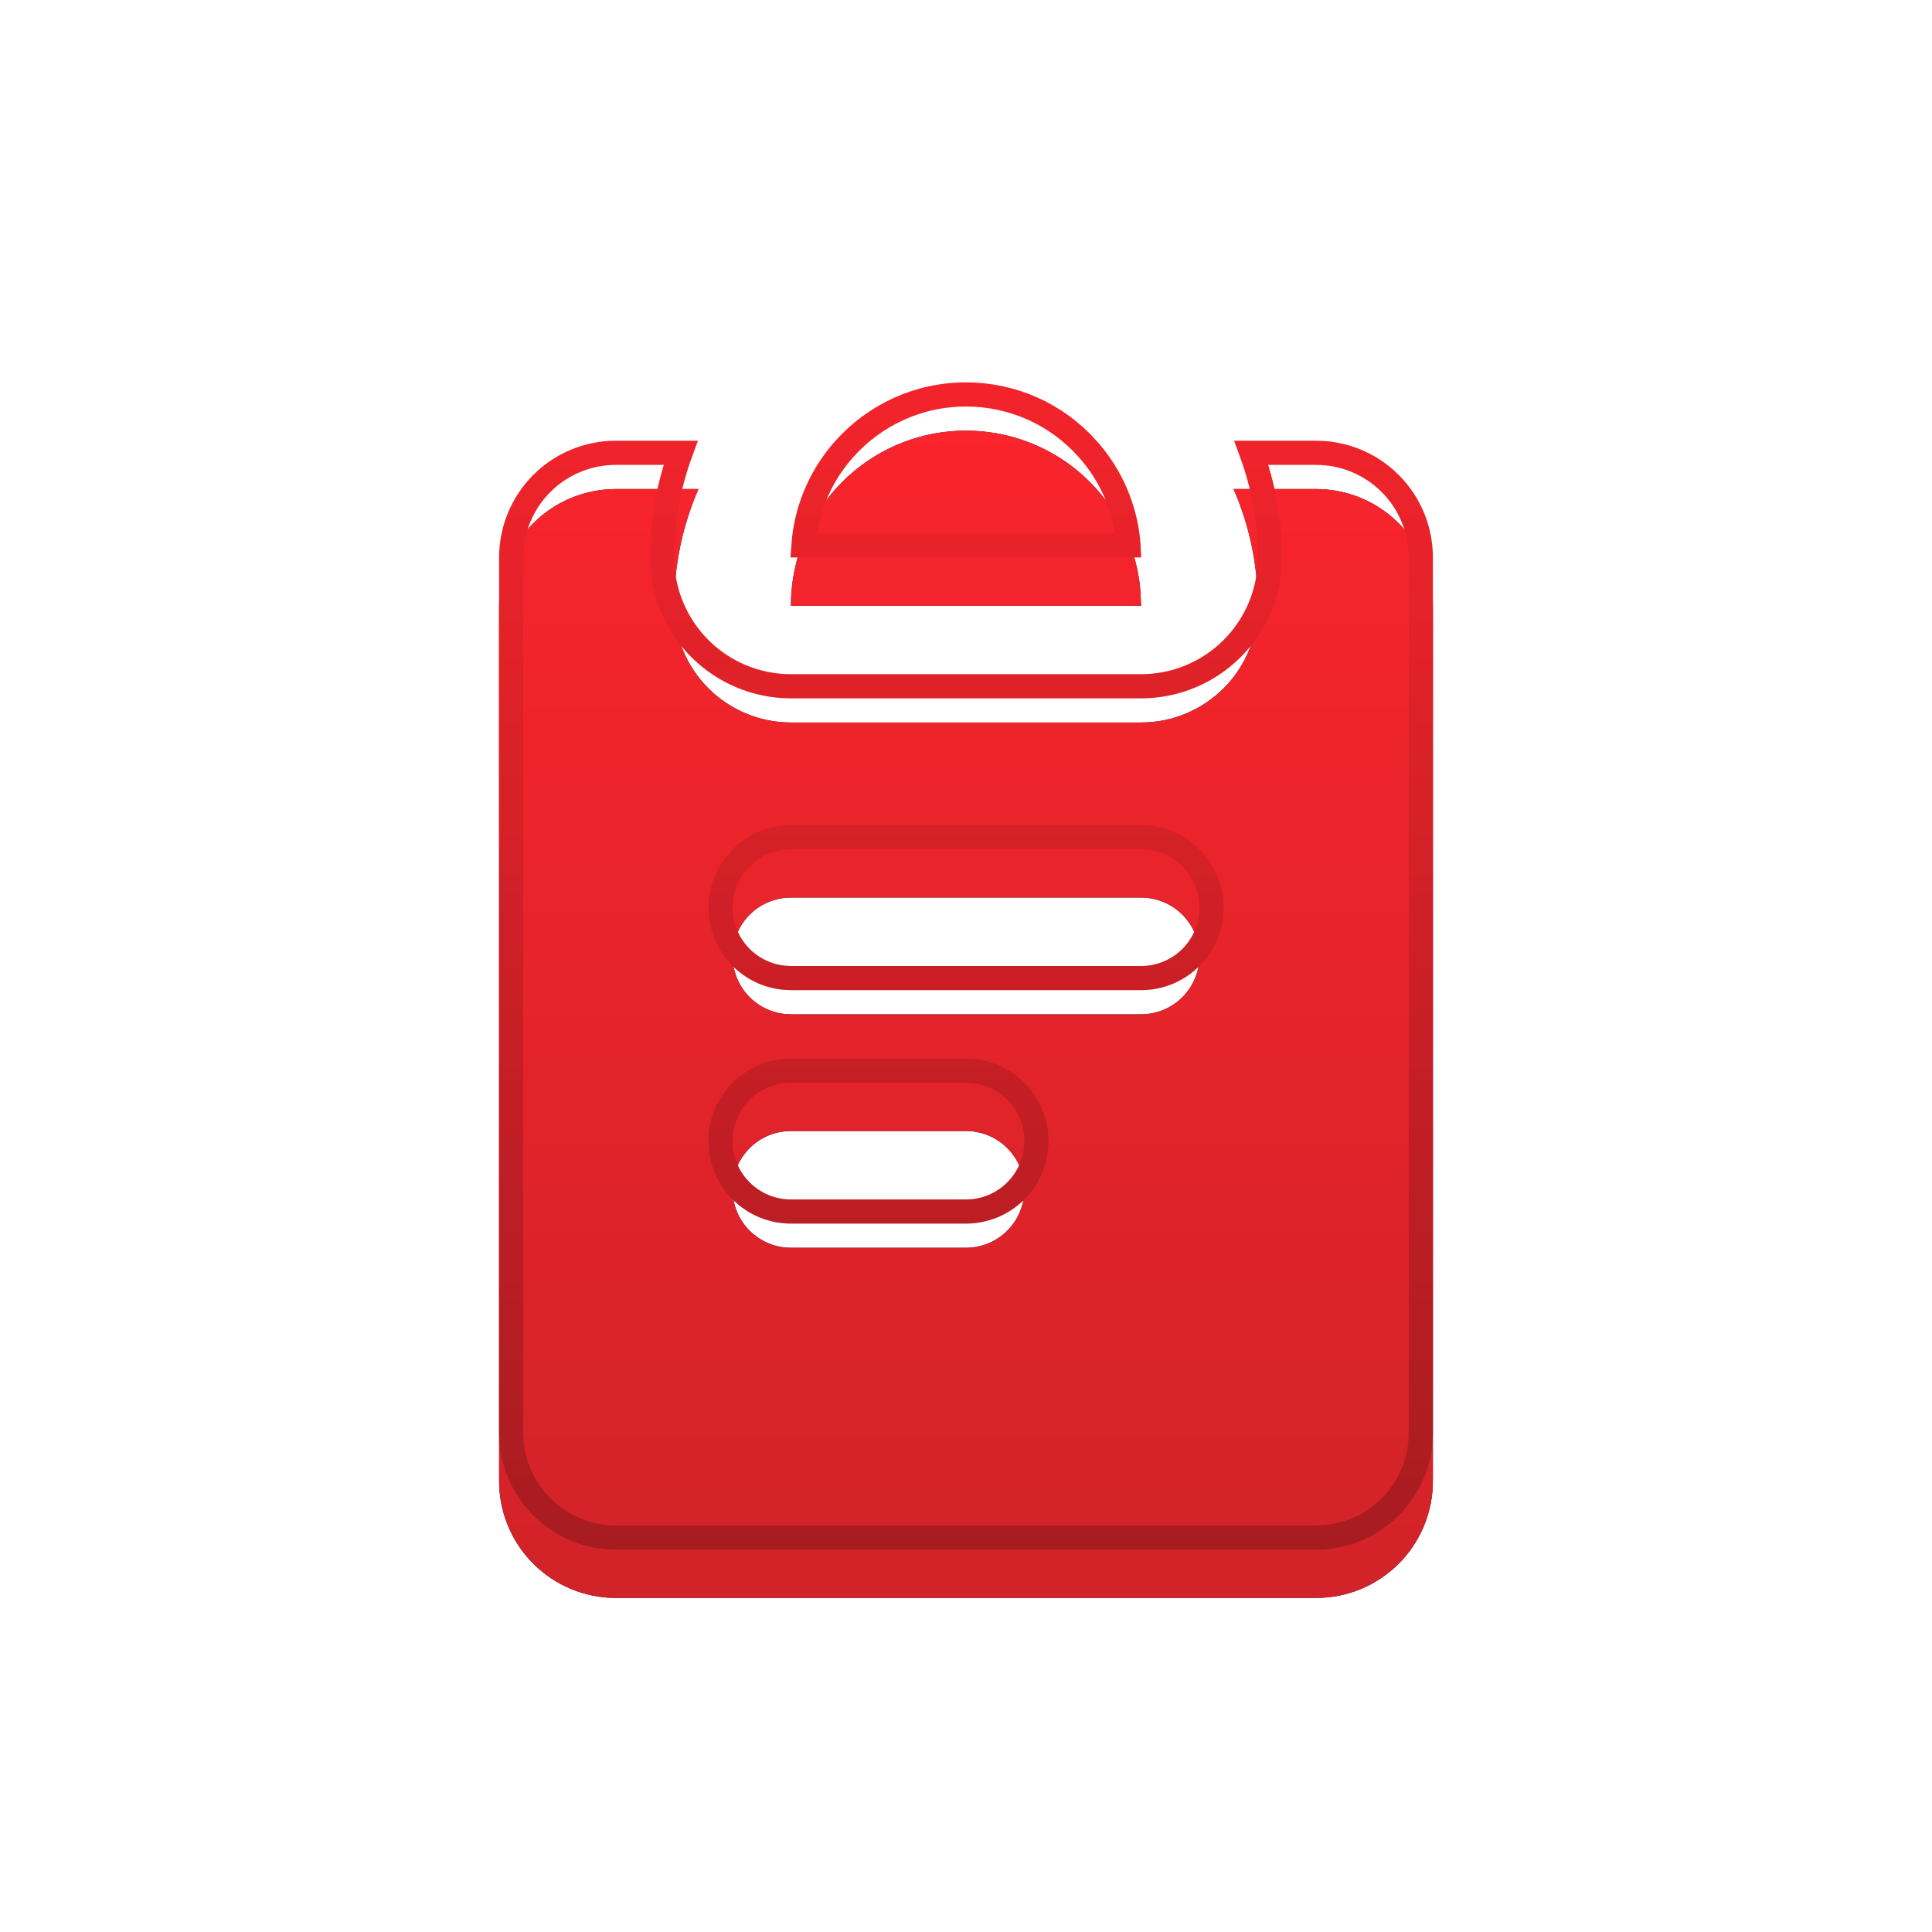
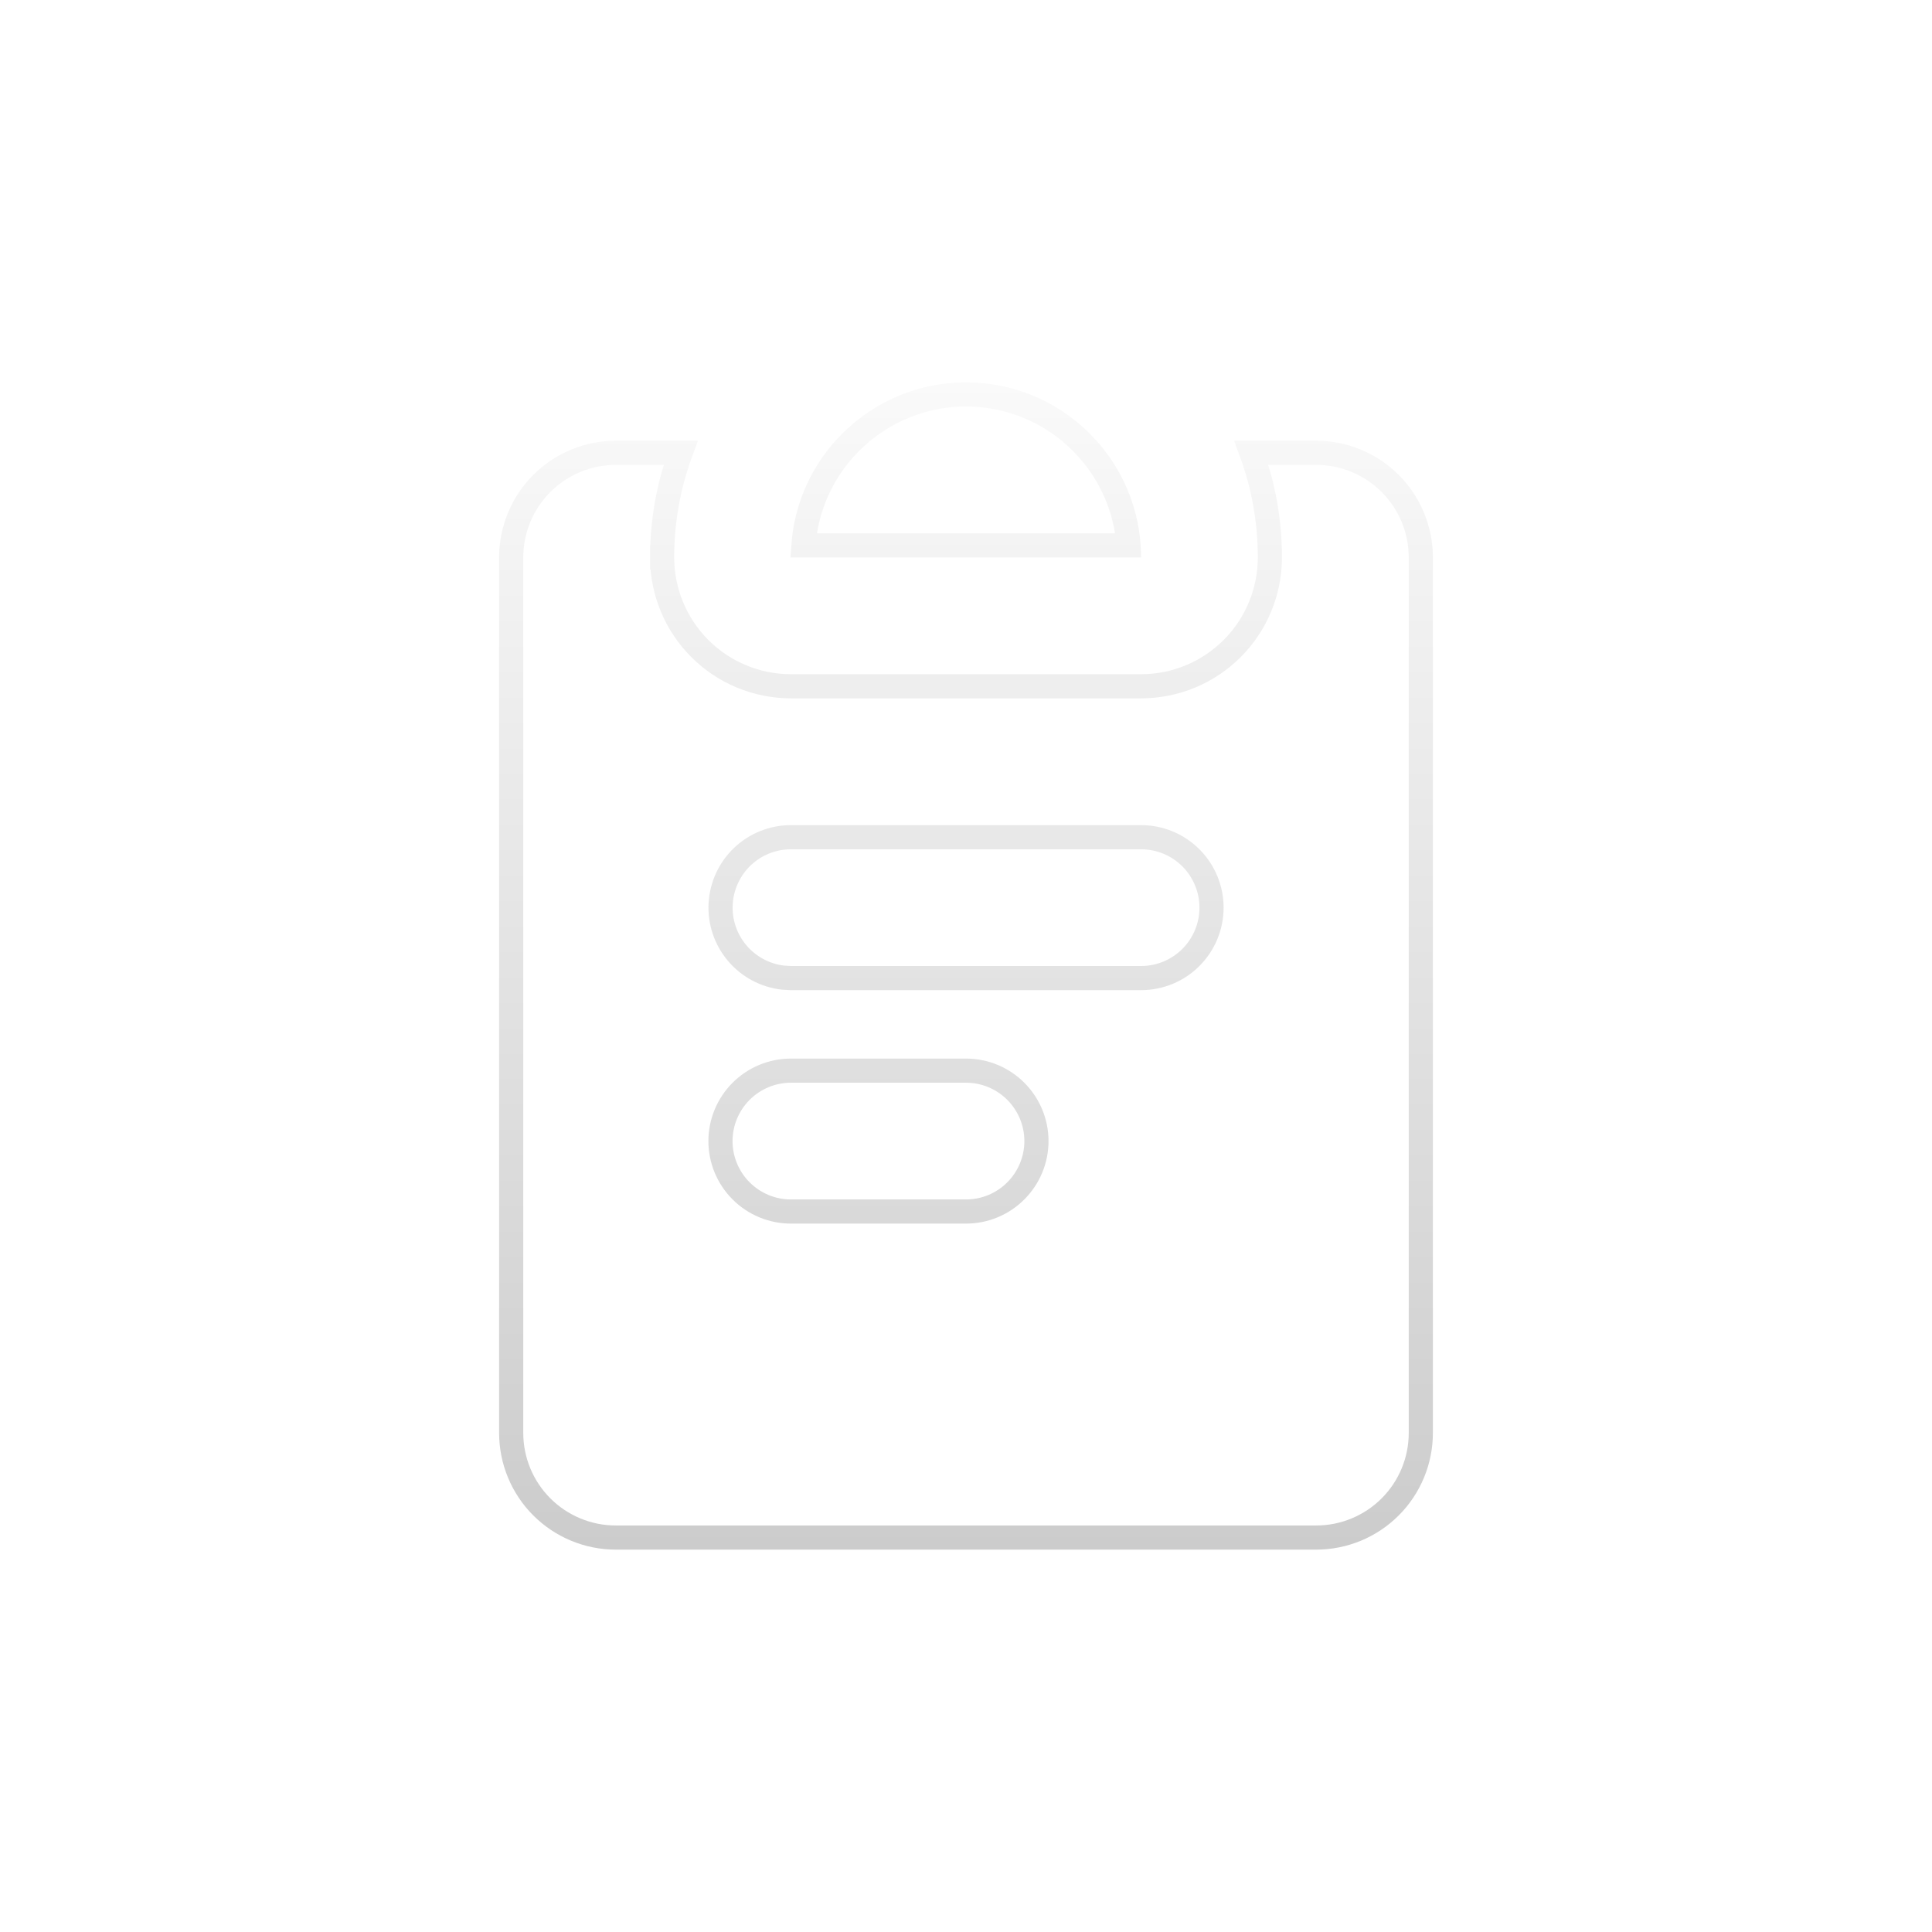
<svg xmlns="http://www.w3.org/2000/svg" width="80" height="80" viewBox="0 0 80 80" fill="none">
  <g filter="url(#filter0_i_1510_74)">
-     <path fill-rule="evenodd" clip-rule="evenodd" d="M28.922 18.25C28.257 19.774 27.915 21.42 27.917 23.083C27.917 24.365 28.426 25.595 29.332 26.501C30.239 27.407 31.468 27.917 32.75 27.917H47.25C48.532 27.917 49.761 27.407 50.668 26.501C51.574 25.595 52.083 24.365 52.083 23.083C52.083 21.365 51.726 19.729 51.078 18.25H54.5C55.782 18.25 57.011 18.759 57.918 19.666C58.824 20.572 59.333 21.801 59.333 23.083V59.333C59.333 60.615 58.824 61.845 57.918 62.751C57.011 63.657 55.782 64.167 54.5 64.167H25.5C24.218 64.167 22.989 63.657 22.082 62.751C21.176 61.845 20.667 60.615 20.667 59.333V23.083C20.667 21.801 21.176 20.572 22.082 19.666C22.989 18.759 24.218 18.25 25.5 18.25H28.922ZM40 44.833H32.75C32.109 44.833 31.494 45.088 31.041 45.541C30.588 45.994 30.333 46.609 30.333 47.25C30.333 47.891 30.588 48.506 31.041 48.959C31.494 49.412 32.109 49.667 32.75 49.667H40C40.641 49.667 41.256 49.412 41.709 48.959C42.162 48.506 42.417 47.891 42.417 47.25C42.417 46.609 42.162 45.994 41.709 45.541C41.256 45.088 40.641 44.833 40 44.833ZM47.25 35.167H32.75C32.134 35.167 31.542 35.403 31.094 35.826C30.646 36.249 30.376 36.827 30.34 37.442C30.304 38.057 30.504 38.662 30.9 39.134C31.295 39.607 31.856 39.91 32.467 39.983L32.75 40H47.25C47.891 40 48.506 39.745 48.959 39.292C49.412 38.839 49.667 38.224 49.667 37.583C49.667 36.942 49.412 36.328 48.959 35.874C48.506 35.421 47.891 35.167 47.25 35.167ZM40 15.833C41.02 15.832 42.029 16.046 42.961 16.463C43.892 16.88 44.725 17.488 45.404 18.25C46.438 19.405 47.105 20.891 47.228 22.532L47.25 23.083H32.75C32.75 21.331 33.371 19.724 34.406 18.472L34.596 18.25C35.926 16.766 37.854 15.833 40 15.833Z" fill="#09244B" />
-     <path fill-rule="evenodd" clip-rule="evenodd" d="M28.922 18.25C28.257 19.774 27.915 21.42 27.917 23.083C27.917 24.365 28.426 25.595 29.332 26.501C30.239 27.407 31.468 27.917 32.75 27.917H47.25C48.532 27.917 49.761 27.407 50.668 26.501C51.574 25.595 52.083 24.365 52.083 23.083C52.083 21.365 51.726 19.729 51.078 18.25H54.5C55.782 18.25 57.011 18.759 57.918 19.666C58.824 20.572 59.333 21.801 59.333 23.083V59.333C59.333 60.615 58.824 61.845 57.918 62.751C57.011 63.657 55.782 64.167 54.5 64.167H25.5C24.218 64.167 22.989 63.657 22.082 62.751C21.176 61.845 20.667 60.615 20.667 59.333V23.083C20.667 21.801 21.176 20.572 22.082 19.666C22.989 18.759 24.218 18.25 25.5 18.25H28.922ZM40 44.833H32.75C32.109 44.833 31.494 45.088 31.041 45.541C30.588 45.994 30.333 46.609 30.333 47.25C30.333 47.891 30.588 48.506 31.041 48.959C31.494 49.412 32.109 49.667 32.75 49.667H40C40.641 49.667 41.256 49.412 41.709 48.959C42.162 48.506 42.417 47.891 42.417 47.25C42.417 46.609 42.162 45.994 41.709 45.541C41.256 45.088 40.641 44.833 40 44.833ZM47.25 35.167H32.75C32.134 35.167 31.542 35.403 31.094 35.826C30.646 36.249 30.376 36.827 30.34 37.442C30.304 38.057 30.504 38.662 30.9 39.134C31.295 39.607 31.856 39.91 32.467 39.983L32.75 40H47.25C47.891 40 48.506 39.745 48.959 39.292C49.412 38.839 49.667 38.224 49.667 37.583C49.667 36.942 49.412 36.328 48.959 35.874C48.506 35.421 47.891 35.167 47.25 35.167ZM40 15.833C41.02 15.832 42.029 16.046 42.961 16.463C43.892 16.88 44.725 17.488 45.404 18.25C46.438 19.405 47.105 20.891 47.228 22.532L47.25 23.083H32.75C32.75 21.331 33.371 19.724 34.406 18.472L34.596 18.25C35.926 16.766 37.854 15.833 40 15.833Z" fill="url(#paint0_linear_1510_74)" />
-   </g>
-   <path d="M27.417 23.084C27.417 24.498 27.979 25.854 28.979 26.855C29.979 27.855 31.336 28.417 32.75 28.417H47.25C48.665 28.417 50.021 27.855 51.021 26.855C52.022 25.854 52.583 24.498 52.583 23.083C52.583 21.562 52.314 20.101 51.818 18.75H54.5C55.649 18.75 56.752 19.206 57.564 20.019C58.377 20.832 58.833 21.934 58.833 23.083V59.333C58.833 60.483 58.377 61.585 57.564 62.398C56.752 63.21 55.649 63.667 54.5 63.667H25.5C24.351 63.667 23.249 63.21 22.436 62.398C21.623 61.585 21.167 60.483 21.167 59.333V23.083C21.167 21.934 21.623 20.832 22.436 20.019C23.249 19.206 24.351 18.75 25.5 18.75H28.183C27.675 20.136 27.415 21.603 27.417 23.084ZM27.417 23.084C27.417 23.084 27.417 23.083 27.417 23.083H27.917L27.417 23.084C27.417 23.084 27.417 23.084 27.417 23.084ZM32.75 34.667H32.749C32.006 34.667 31.291 34.952 30.75 35.462C30.21 35.973 29.885 36.67 29.841 37.412C29.797 38.154 30.039 38.885 30.516 39.455C30.993 40.025 31.67 40.392 32.408 40.48L32.423 40.481L32.438 40.482L32.72 40.499L32.735 40.5H32.75H47.25C48.024 40.5 48.766 40.193 49.312 39.646C49.859 39.099 50.167 38.357 50.167 37.583C50.167 36.81 49.859 36.068 49.312 35.521C48.766 34.974 48.024 34.667 47.25 34.667H32.75ZM40 16.333L40.001 16.333C40.95 16.332 41.89 16.532 42.757 16.919C43.623 17.307 44.398 17.874 45.031 18.583L45.031 18.584C45.993 19.657 46.613 21.037 46.729 22.561L46.73 22.583H33.268C33.373 21.148 33.926 19.839 34.788 18.794L34.972 18.58C36.211 17.2 38.004 16.333 40 16.333ZM40 44.333H32.75C31.977 44.333 31.235 44.641 30.688 45.188C30.141 45.735 29.833 46.476 29.833 47.25C29.833 48.023 30.141 48.765 30.688 49.312C31.235 49.859 31.977 50.167 32.75 50.167H40C40.774 50.167 41.516 49.859 42.062 49.312C42.609 48.765 42.917 48.023 42.917 47.25C42.917 46.476 42.609 45.735 42.062 45.188C41.516 44.641 40.774 44.333 40 44.333Z" stroke="url(#paint1_linear_1510_74)" />
+     </g>
  <path d="M27.417 23.084C27.417 24.498 27.979 25.854 28.979 26.855C29.979 27.855 31.336 28.417 32.75 28.417H47.25C48.665 28.417 50.021 27.855 51.021 26.855C52.022 25.854 52.583 24.498 52.583 23.083C52.583 21.562 52.314 20.101 51.818 18.75H54.5C55.649 18.75 56.752 19.206 57.564 20.019C58.377 20.832 58.833 21.934 58.833 23.083V59.333C58.833 60.483 58.377 61.585 57.564 62.398C56.752 63.21 55.649 63.667 54.5 63.667H25.5C24.351 63.667 23.249 63.21 22.436 62.398C21.623 61.585 21.167 60.483 21.167 59.333V23.083C21.167 21.934 21.623 20.832 22.436 20.019C23.249 19.206 24.351 18.75 25.5 18.75H28.183C27.675 20.136 27.415 21.603 27.417 23.084ZM27.417 23.084C27.417 23.084 27.417 23.083 27.417 23.083H27.917L27.417 23.084C27.417 23.084 27.417 23.084 27.417 23.084ZM32.75 34.667H32.749C32.006 34.667 31.291 34.952 30.75 35.462C30.21 35.973 29.885 36.67 29.841 37.412C29.797 38.154 30.039 38.885 30.516 39.455C30.993 40.025 31.67 40.392 32.408 40.48L32.423 40.481L32.438 40.482L32.72 40.499L32.735 40.5H32.75H47.25C48.024 40.5 48.766 40.193 49.312 39.646C49.859 39.099 50.167 38.357 50.167 37.583C50.167 36.81 49.859 36.068 49.312 35.521C48.766 34.974 48.024 34.667 47.25 34.667H32.75ZM40 16.333L40.001 16.333C40.95 16.332 41.89 16.532 42.757 16.919C43.623 17.307 44.398 17.874 45.031 18.583L45.031 18.584C45.993 19.657 46.613 21.037 46.729 22.561L46.73 22.583H33.268C33.373 21.148 33.926 19.839 34.788 18.794L34.972 18.58C36.211 17.2 38.004 16.333 40 16.333ZM40 44.333H32.75C31.977 44.333 31.235 44.641 30.688 45.188C30.141 45.735 29.833 46.476 29.833 47.25C29.833 48.023 30.141 48.765 30.688 49.312C31.235 49.859 31.977 50.167 32.75 50.167H40C40.774 50.167 41.516 49.859 42.062 49.312C42.609 48.765 42.917 48.023 42.917 47.25C42.917 46.476 42.609 45.735 42.062 45.188C41.516 44.641 40.774 44.333 40 44.333Z" stroke="url(#paint2_linear_1510_74)" stroke-opacity="0.2" />
  <defs>
    <filter id="filter0_i_1510_74" x="20.667" y="15.833" width="38.667" height="49.333" filterUnits="userSpaceOnUse" color-interpolation-filters="sRGB">
      <feFlood flood-opacity="0" result="BackgroundImageFix" />
      <feBlend mode="normal" in="SourceGraphic" in2="BackgroundImageFix" result="shape" />
      <feColorMatrix in="SourceAlpha" type="matrix" values="0 0 0 0 0 0 0 0 0 0 0 0 0 0 0 0 0 0 127 0" result="hardAlpha" />
      <feOffset dy="2" />
      <feGaussianBlur stdDeviation="0.5" />
      <feComposite in2="hardAlpha" operator="arithmetic" k2="-1" k3="1" />
      <feColorMatrix type="matrix" values="0 0 0 0 1 0 0 0 0 0.542 0 0 0 0 0.542 0 0 0 0.5 0" />
      <feBlend mode="normal" in2="shape" result="effect1_innerShadow_1510_74" />
    </filter>
    <linearGradient id="paint0_linear_1510_74" x1="40" y1="15.833" x2="40" y2="64.167" gradientUnits="userSpaceOnUse">
      <stop stop-color="#F9242C" />
      <stop offset="1" stop-color="#D12329" />
    </linearGradient>
    <linearGradient id="paint1_linear_1510_74" x1="40" y1="15.833" x2="40" y2="64.167" gradientUnits="userSpaceOnUse">
      <stop stop-color="#F9242C" />
      <stop offset="1" stop-color="#D12329" />
    </linearGradient>
    <linearGradient id="paint2_linear_1510_74" x1="40" y1="15.833" x2="40" y2="64.167" gradientUnits="userSpaceOnUse">
      <stop stop-opacity="0.1" />
      <stop offset="1" />
    </linearGradient>
  </defs>
</svg>